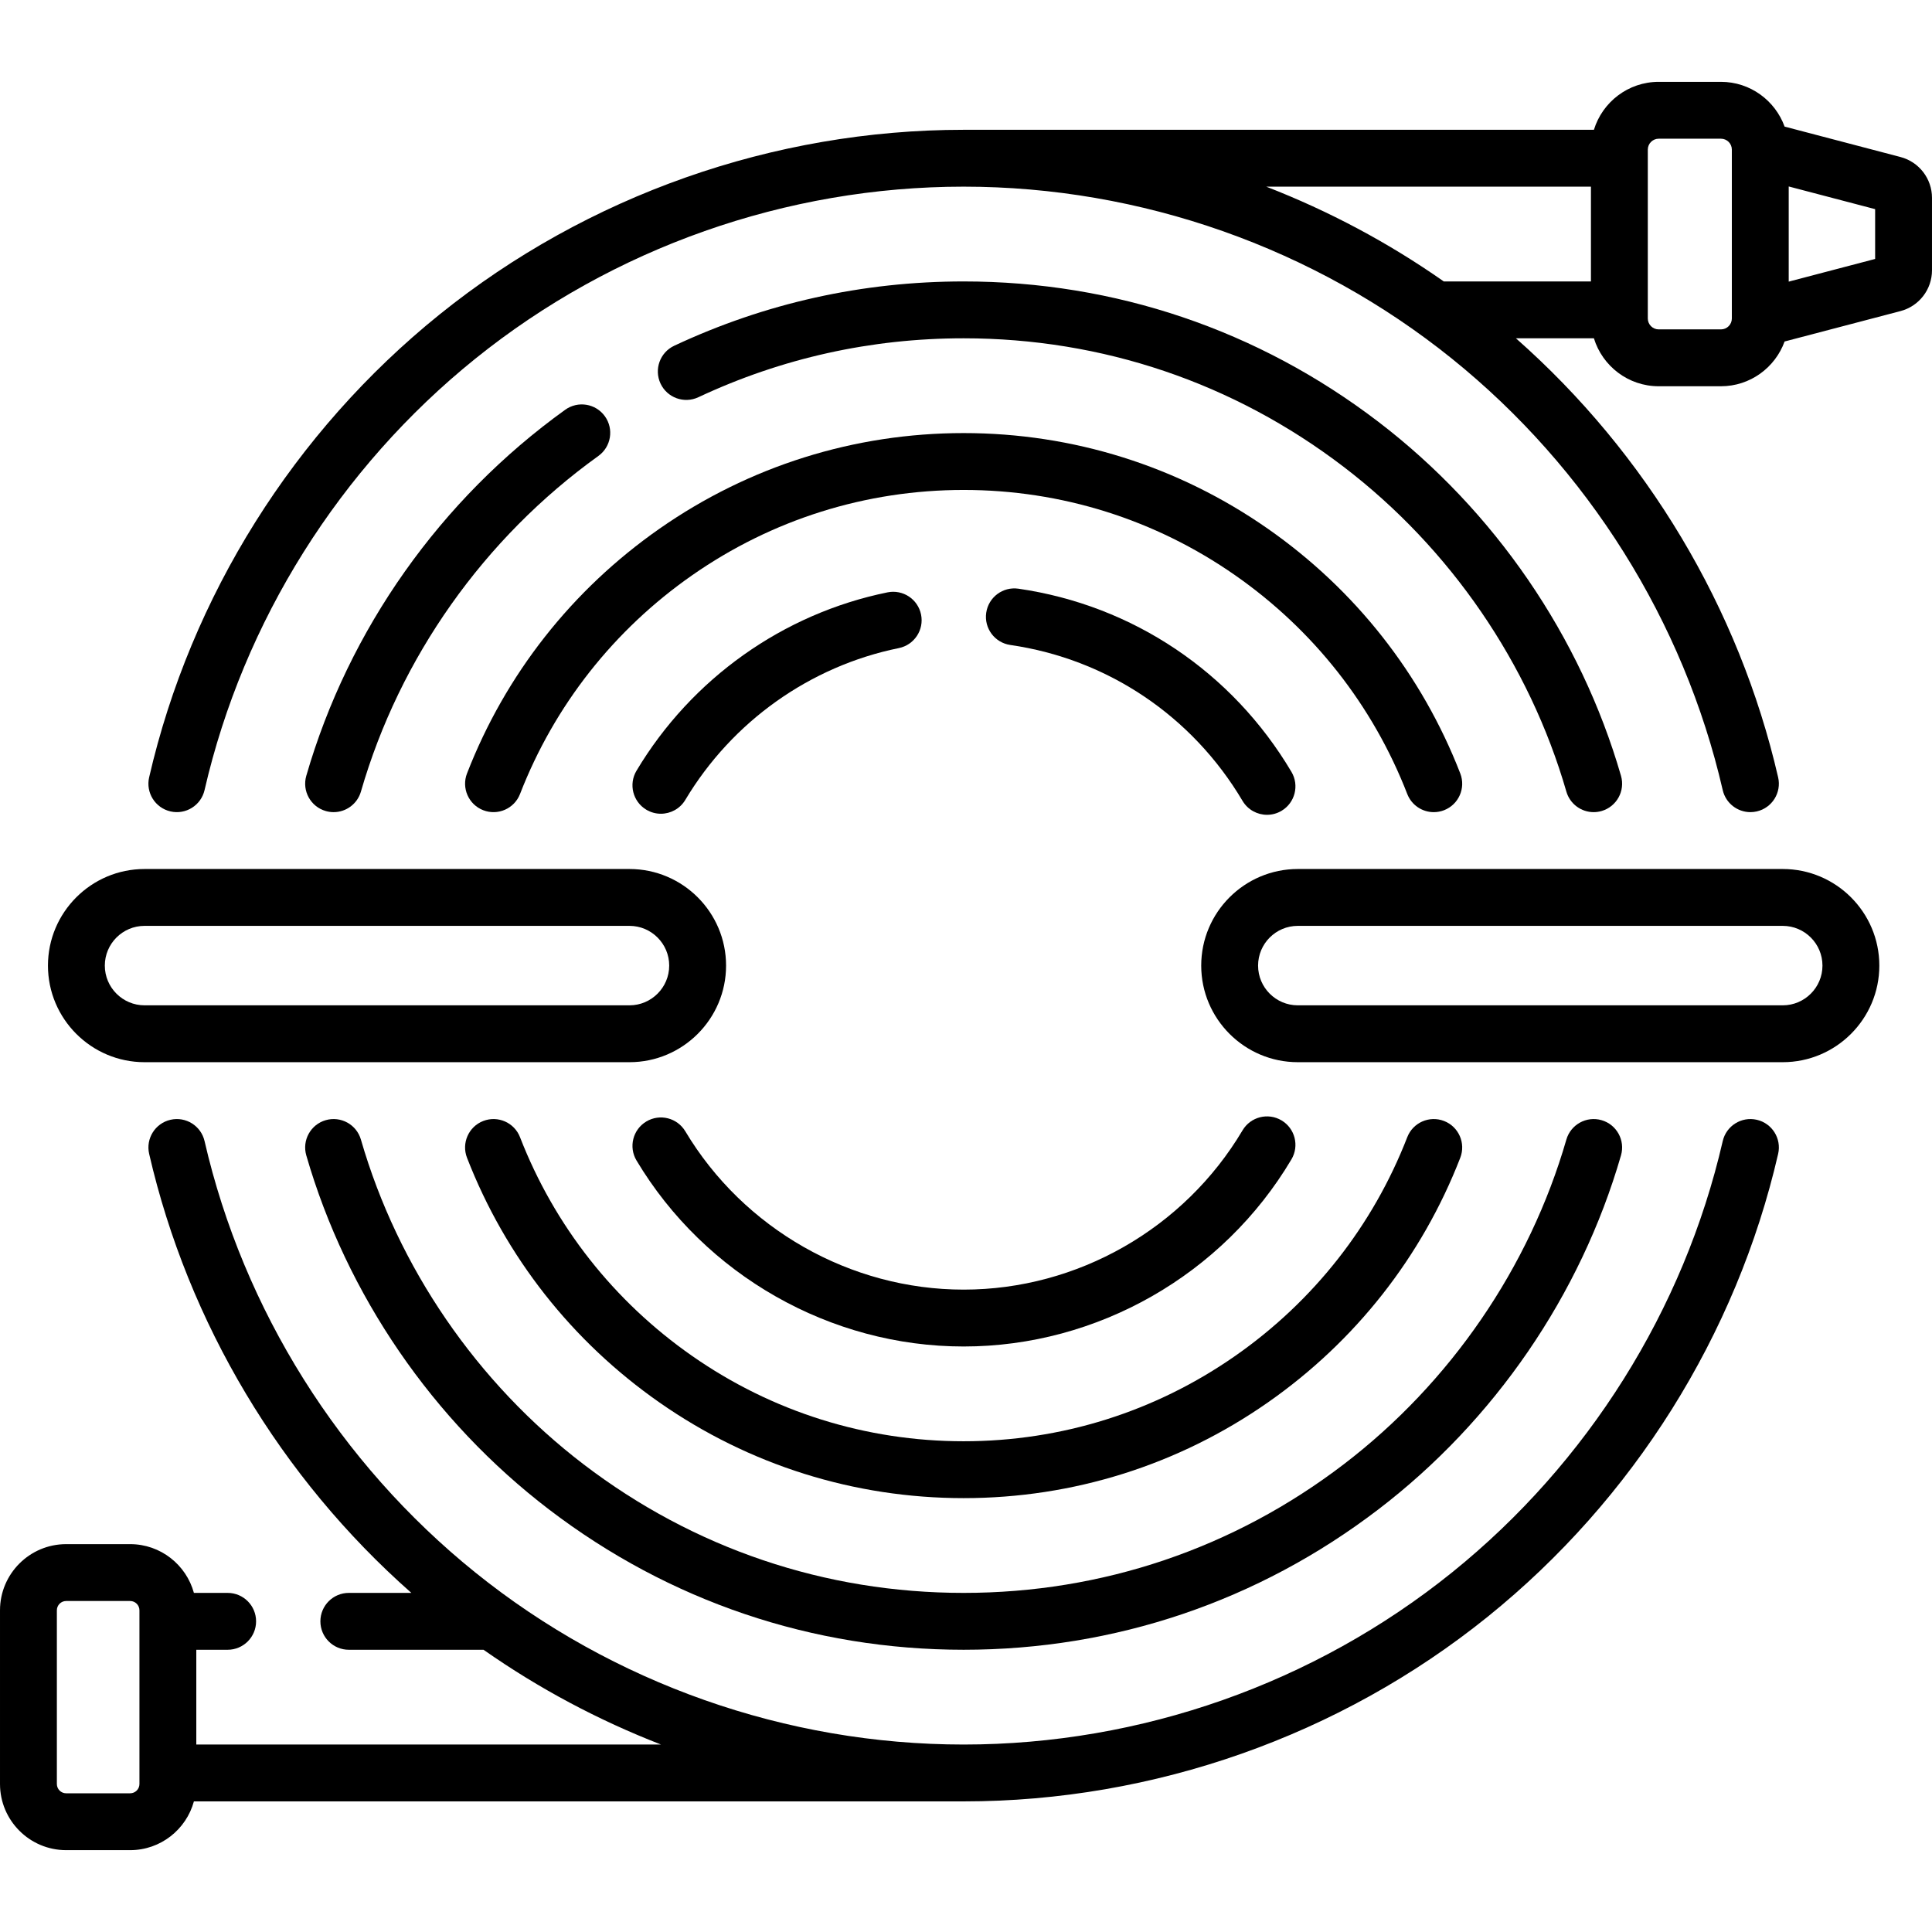
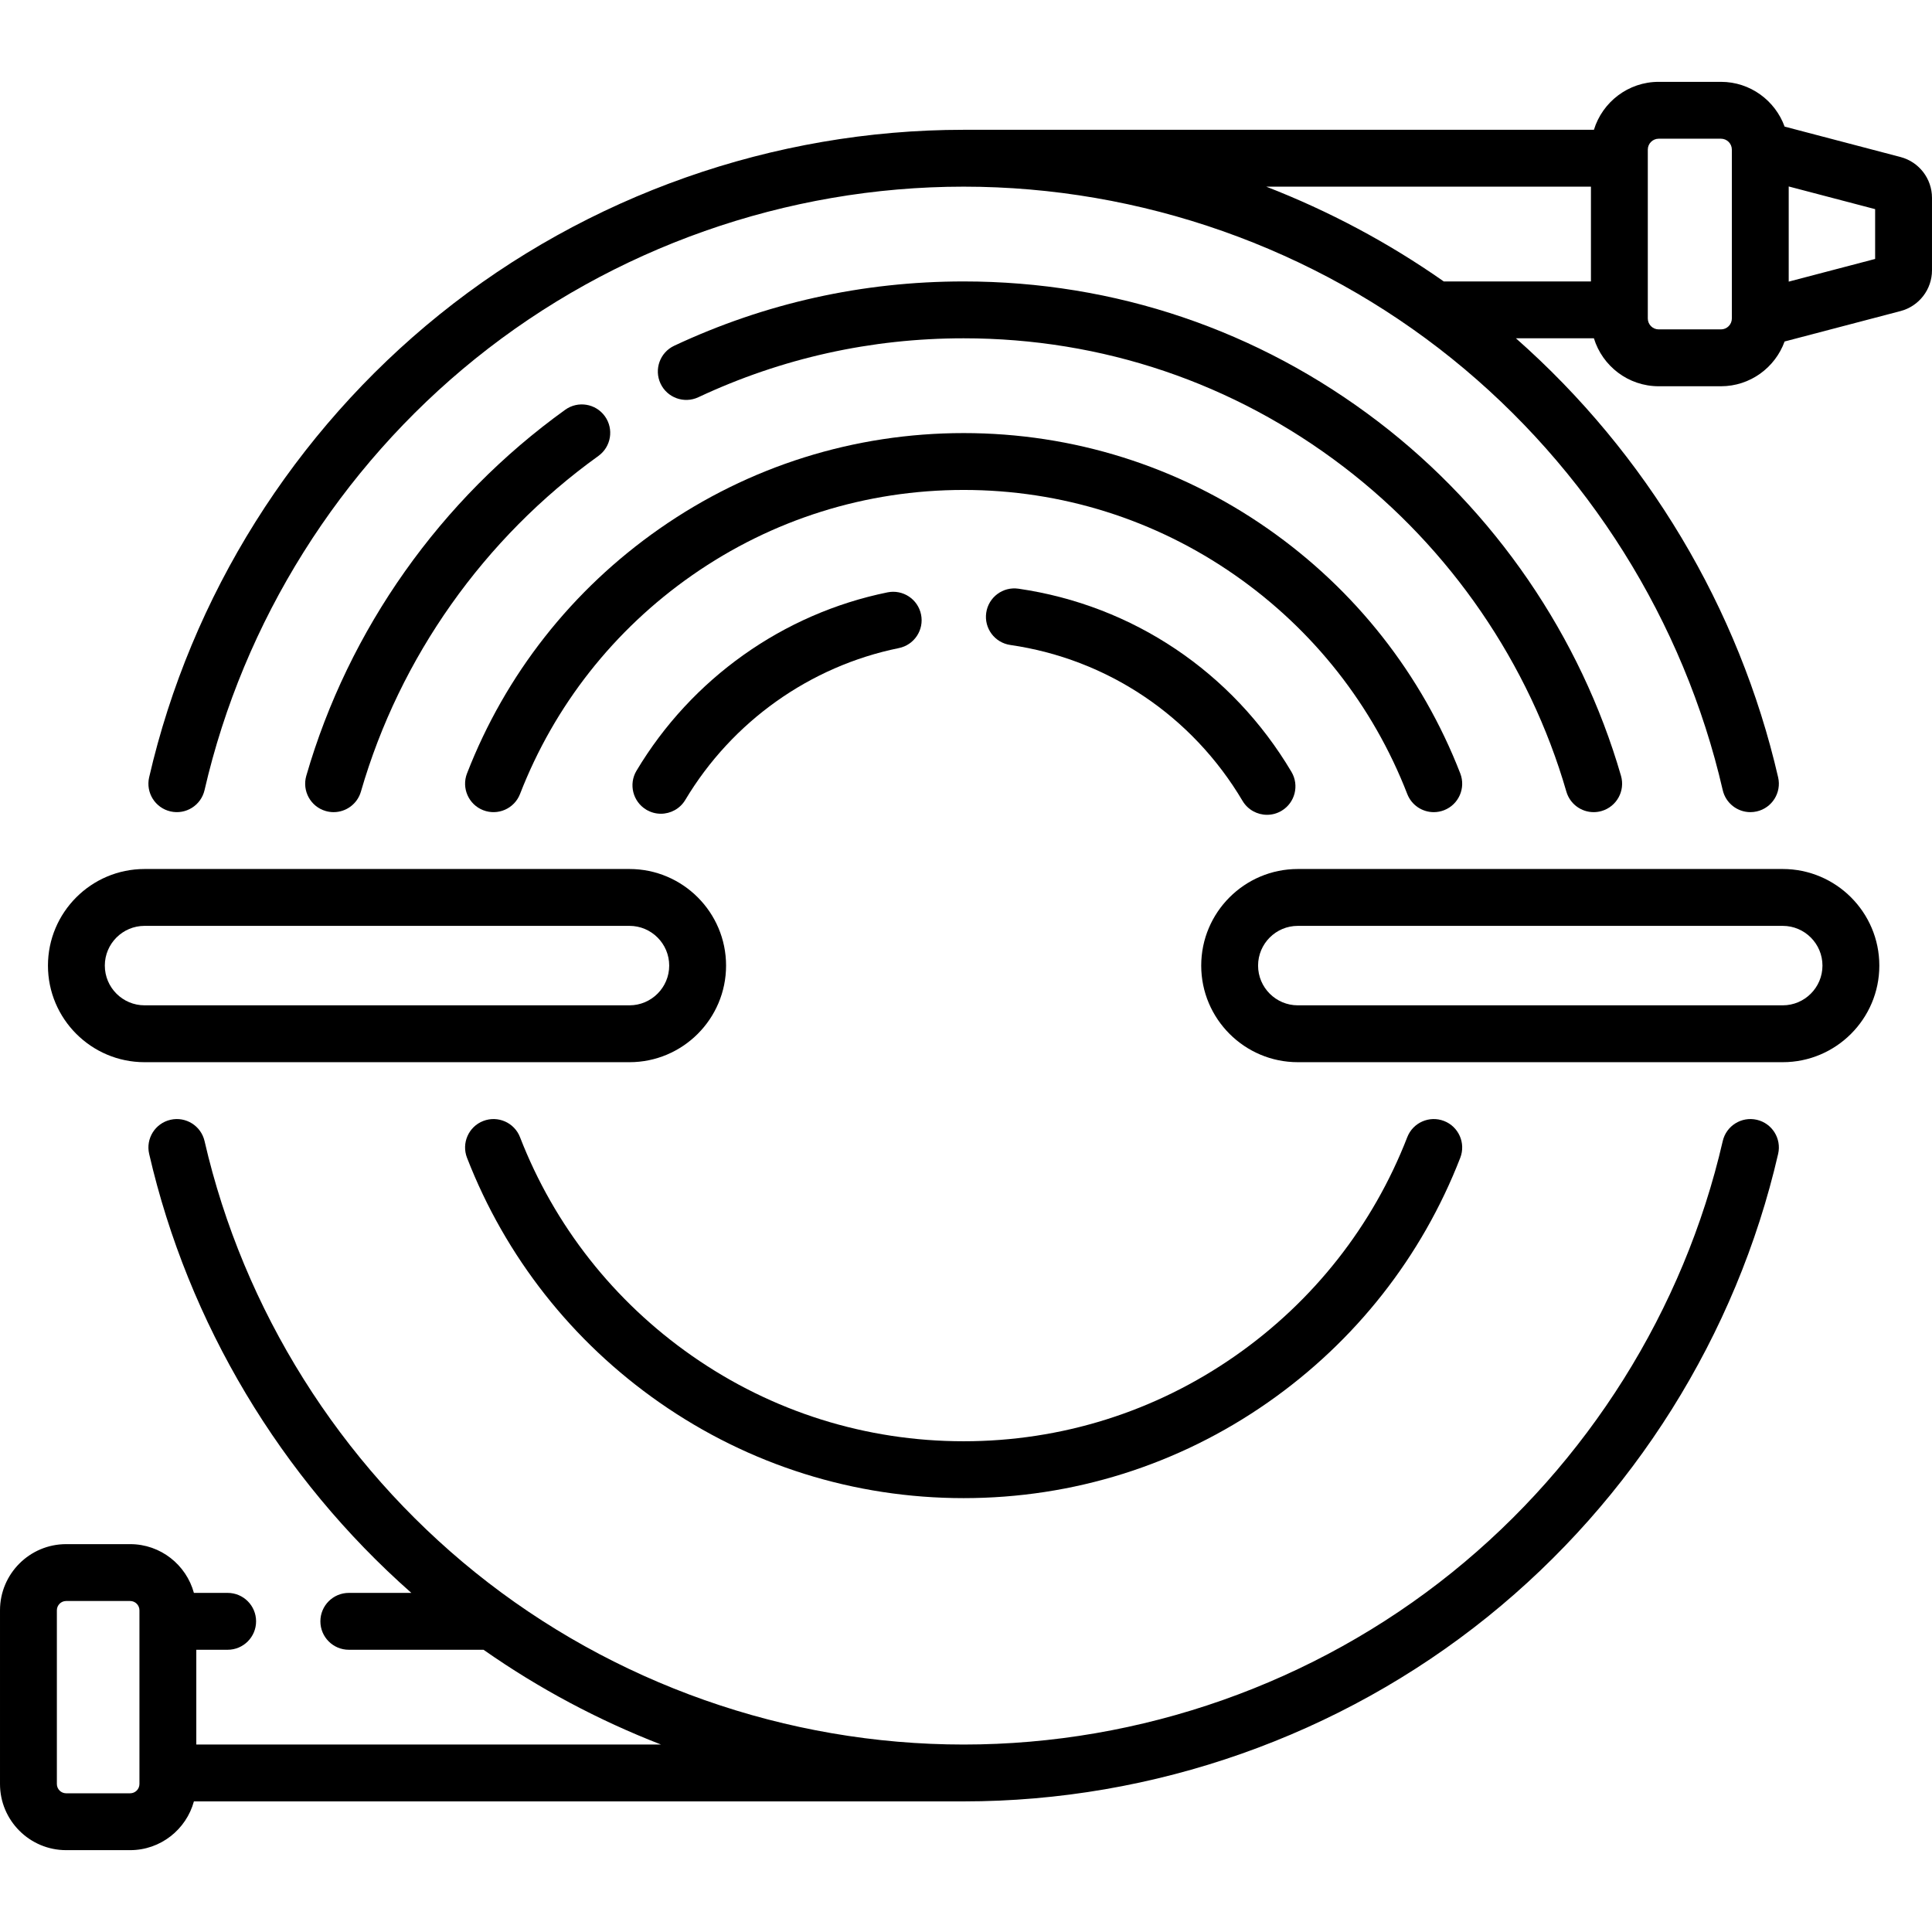
<svg xmlns="http://www.w3.org/2000/svg" id="Capa_1" enable-background="new 0 0 509.635 509.635" height="512" viewBox="0 0 509.635 509.635" width="512">
  <g>
    <path d="m463.423 295.384c-4.035-.929-8.062 1.589-8.991 5.626-10.252 44.527-35.612 84.936-71.409 113.782-36.325 29.272-82.077 45.393-128.827 45.393s-92.502-16.121-128.827-45.393c-35.797-28.846-61.157-69.255-71.409-113.782-.93-4.038-4.956-6.556-8.991-5.626-4.037.929-6.556 4.955-5.626 8.991 10.277 44.637 34.697 85.407 69.166 115.81h-16.496c-4.143 0-7.5 3.358-7.5 7.5s3.357 7.5 7.5 7.5h35.534c14.569 10.218 30.315 18.594 46.823 25h-122.588v-25h8.268c4.143 0 7.5-3.358 7.5-7.5s-3.357-7.5-7.5-7.5h-8.9c-2.022-7.399-8.785-12.861-16.816-12.861h-16.886c-9.621 0-17.448 7.827-17.448 17.448v45.824c0 9.621 7.827 17.449 17.448 17.449h16.886c8.031 0 14.794-5.462 16.816-12.861h202.545c.03 0 .058-.004.088-.004.138 0 .275.004.412.004 50.163 0 99.257-17.3 138.239-48.713 38.402-30.946 65.611-74.307 76.614-122.096.931-4.036-1.588-8.062-5.625-8.991zm-426.641 175.213c0 1.35-1.099 2.449-2.448 2.449h-16.886c-1.35 0-2.448-1.099-2.448-2.449v-45.824c0-1.35 1.099-2.449 2.448-2.449h16.886c1.35 0 2.448 1.099 2.448 2.449z" />
-     <path d="m354.447 386.27c-29.039 22.187-63.705 33.915-100.252 33.915s-71.213-11.728-100.252-33.915c-28.119-21.484-48.979-51.905-58.739-85.661-1.15-3.979-5.312-6.272-9.288-5.122-3.979 1.151-6.272 5.309-5.122 9.288 10.646 36.819 33.39 69.994 64.042 93.414 31.677 24.202 69.493 36.995 109.359 36.995s77.683-12.793 109.359-36.995c30.652-23.42 53.396-56.595 64.042-93.414 1.15-3.979-1.143-8.137-5.122-9.288-3.972-1.15-8.138 1.142-9.288 5.122-9.759 33.756-30.62 64.177-58.739 85.661z" />
    <path d="m149.091 108.091c-32.872 23.631-57.127 57.922-68.297 96.557-1.15 3.979 1.143 8.138 5.122 9.288.695.201 1.396.297 2.087.297 3.254 0 6.252-2.136 7.201-5.419 10.24-35.42 32.487-66.866 62.643-88.543 3.363-2.418 4.13-7.104 1.712-10.468-2.419-3.364-7.106-4.129-10.468-1.712z" />
    <path d="m184.214 104.785c22.004-10.315 45.549-15.546 69.981-15.546 36.547 0 71.213 11.728 100.252 33.915 28.119 21.484 48.979 51.905 58.739 85.661.949 3.284 3.946 5.419 7.201 5.419.689 0 1.392-.096 2.087-.297 3.979-1.151 6.272-5.309 5.122-9.288-10.646-36.819-33.39-69.994-64.042-93.414-31.677-24.202-69.493-36.995-109.359-36.995-26.649 0-52.337 5.708-76.349 16.964-3.75 1.758-5.365 6.224-3.607 9.975 1.759 3.749 6.225 5.364 9.975 3.606z" />
    <path d="m123.192 204.017c-1.499 3.861.415 8.207 4.276 9.706 3.865 1.499 8.208-.417 9.706-4.277 9.062-23.338 24.755-43.287 45.386-57.69 21.1-14.73 45.87-22.516 71.635-22.516s50.535 7.786 71.635 22.516c20.631 14.403 36.324 34.352 45.386 57.69 1.152 2.969 3.988 4.788 6.993 4.788.902 0 1.82-.164 2.713-.51 3.861-1.499 5.775-5.845 4.276-9.706-10.142-26.123-27.702-48.448-50.782-64.561-23.63-16.497-51.37-25.217-80.221-25.217s-56.591 8.72-80.221 25.217c-23.079 16.112-40.64 38.437-50.782 64.56z" />
    <path d="m380.922 295.701c-3.866-1.499-8.208.417-9.706 4.277-9.062 23.338-24.755 43.287-45.386 57.69-21.1 14.73-45.87 22.516-71.635 22.516s-50.535-7.786-71.635-22.516c-20.631-14.403-36.324-34.352-45.386-57.69-1.498-3.861-5.841-5.776-9.706-4.277-3.861 1.499-5.775 5.845-4.276 9.706 10.142 26.123 27.702 48.448 50.782 64.561 23.63 16.497 51.37 25.217 80.221 25.217s56.591-8.72 80.221-25.217c23.08-16.113 40.641-38.438 50.782-64.561 1.499-3.862-.415-8.207-4.276-9.706z" />
-     <path d="m338.045 295.54c-3.563-2.113-8.165-.938-10.277 2.625-15.372 25.919-43.563 42.02-73.572 42.02-29.888 0-58.021-16.002-73.42-41.762-2.126-3.556-6.729-4.714-10.286-2.589-3.555 2.125-4.714 6.73-2.589 10.286 18.093 30.265 51.159 49.066 86.295 49.066 35.279 0 68.414-18.917 86.475-49.369 2.111-3.564.936-8.165-2.626-10.277z" />
    <path d="m242.962 162.108c-.827-4.059-4.786-6.679-8.846-5.852-27.563 5.615-51.698 22.763-66.216 47.049-2.125 3.555-.966 8.16 2.589 10.286 1.206.721 2.532 1.063 3.842 1.063 2.552 0 5.04-1.303 6.444-3.653 12.359-20.675 32.893-35.272 56.335-40.047 4.059-.826 6.679-4.787 5.852-8.846z" />
    <path d="m334.226 214.935c1.301 0 2.619-.338 3.819-1.05 3.563-2.113 4.737-6.714 2.625-10.276-15.623-26.343-41.873-43.955-72.019-48.32-4.104-.596-7.904 2.248-8.498 6.348-.594 4.099 2.249 7.904 6.348 8.497 25.638 3.713 47.969 18.703 61.267 41.127 1.401 2.361 3.896 3.674 6.458 3.674z" />
    <path d="m38.13 280.192h127.917c14.05 0 25.48-11.431 25.48-25.48s-11.431-25.48-25.48-25.48h-127.917c-14.05 0-25.48 11.431-25.48 25.48s11.43 25.48 25.48 25.48zm0-35.961h127.917c5.779 0 10.48 4.702 10.48 10.48s-4.701 10.48-10.48 10.48h-127.917c-5.779 0-10.48-4.702-10.48-10.48s4.701-10.48 10.48-10.48z" />
    <path d="m470.261 229.231h-127.917c-14.05 0-25.48 11.431-25.48 25.48s11.431 25.48 25.48 25.48h127.917c14.05 0 25.48-11.431 25.48-25.48s-11.43-25.48-25.48-25.48zm0 35.961h-127.917c-5.779 0-10.48-4.702-10.48-10.48s4.701-10.48 10.48-10.48h127.917c5.779 0 10.48 4.702 10.48 10.48s-4.701 10.48-10.48 10.48z" />
    <path d="m501.332 41.42-30.577-8.024c-2.493-6.874-9.069-11.807-16.793-11.807h-16.417c-8.039 0-14.852 5.335-17.093 12.65h-166.257c-50.163 0-99.257 17.3-138.239 48.713-38.402 30.946-65.611 74.307-76.614 122.096-.93 4.036 1.589 8.062 5.626 8.991 4.036.93 8.063-1.589 8.991-5.626 10.252-44.527 35.612-84.936 71.409-113.782 36.325-29.272 82.077-45.393 128.827-45.393s92.502 16.121 128.827 45.393c35.797 28.846 61.157 69.255 71.409 113.782.799 3.471 3.887 5.819 7.302 5.819.558 0 1.123-.063 1.689-.193 4.037-.929 6.556-4.955 5.626-8.991-10.277-44.637-34.697-85.407-69.166-115.81h20.569c2.241 7.315 9.054 12.65 17.093 12.65h16.417c7.724 0 14.3-4.933 16.793-11.807l30.578-8.024c4.888-1.283 8.302-5.709 8.302-10.762v-19.113c.001-5.053-3.413-9.478-8.302-10.762zm-81.664 7.819v25h-38.824c-14.569-10.218-30.315-18.594-46.823-25zm34.294 37.65h-16.417c-1.586 0-2.877-1.291-2.877-2.877v-44.546c0-1.586 1.291-2.877 2.877-2.877h16.417c1.586 0 2.877 1.291 2.877 2.877v44.546c0 1.587-1.291 2.877-2.877 2.877zm40.673-18.581-22.796 5.982v-25.102l22.796 5.982z" />
  </g>
</svg>